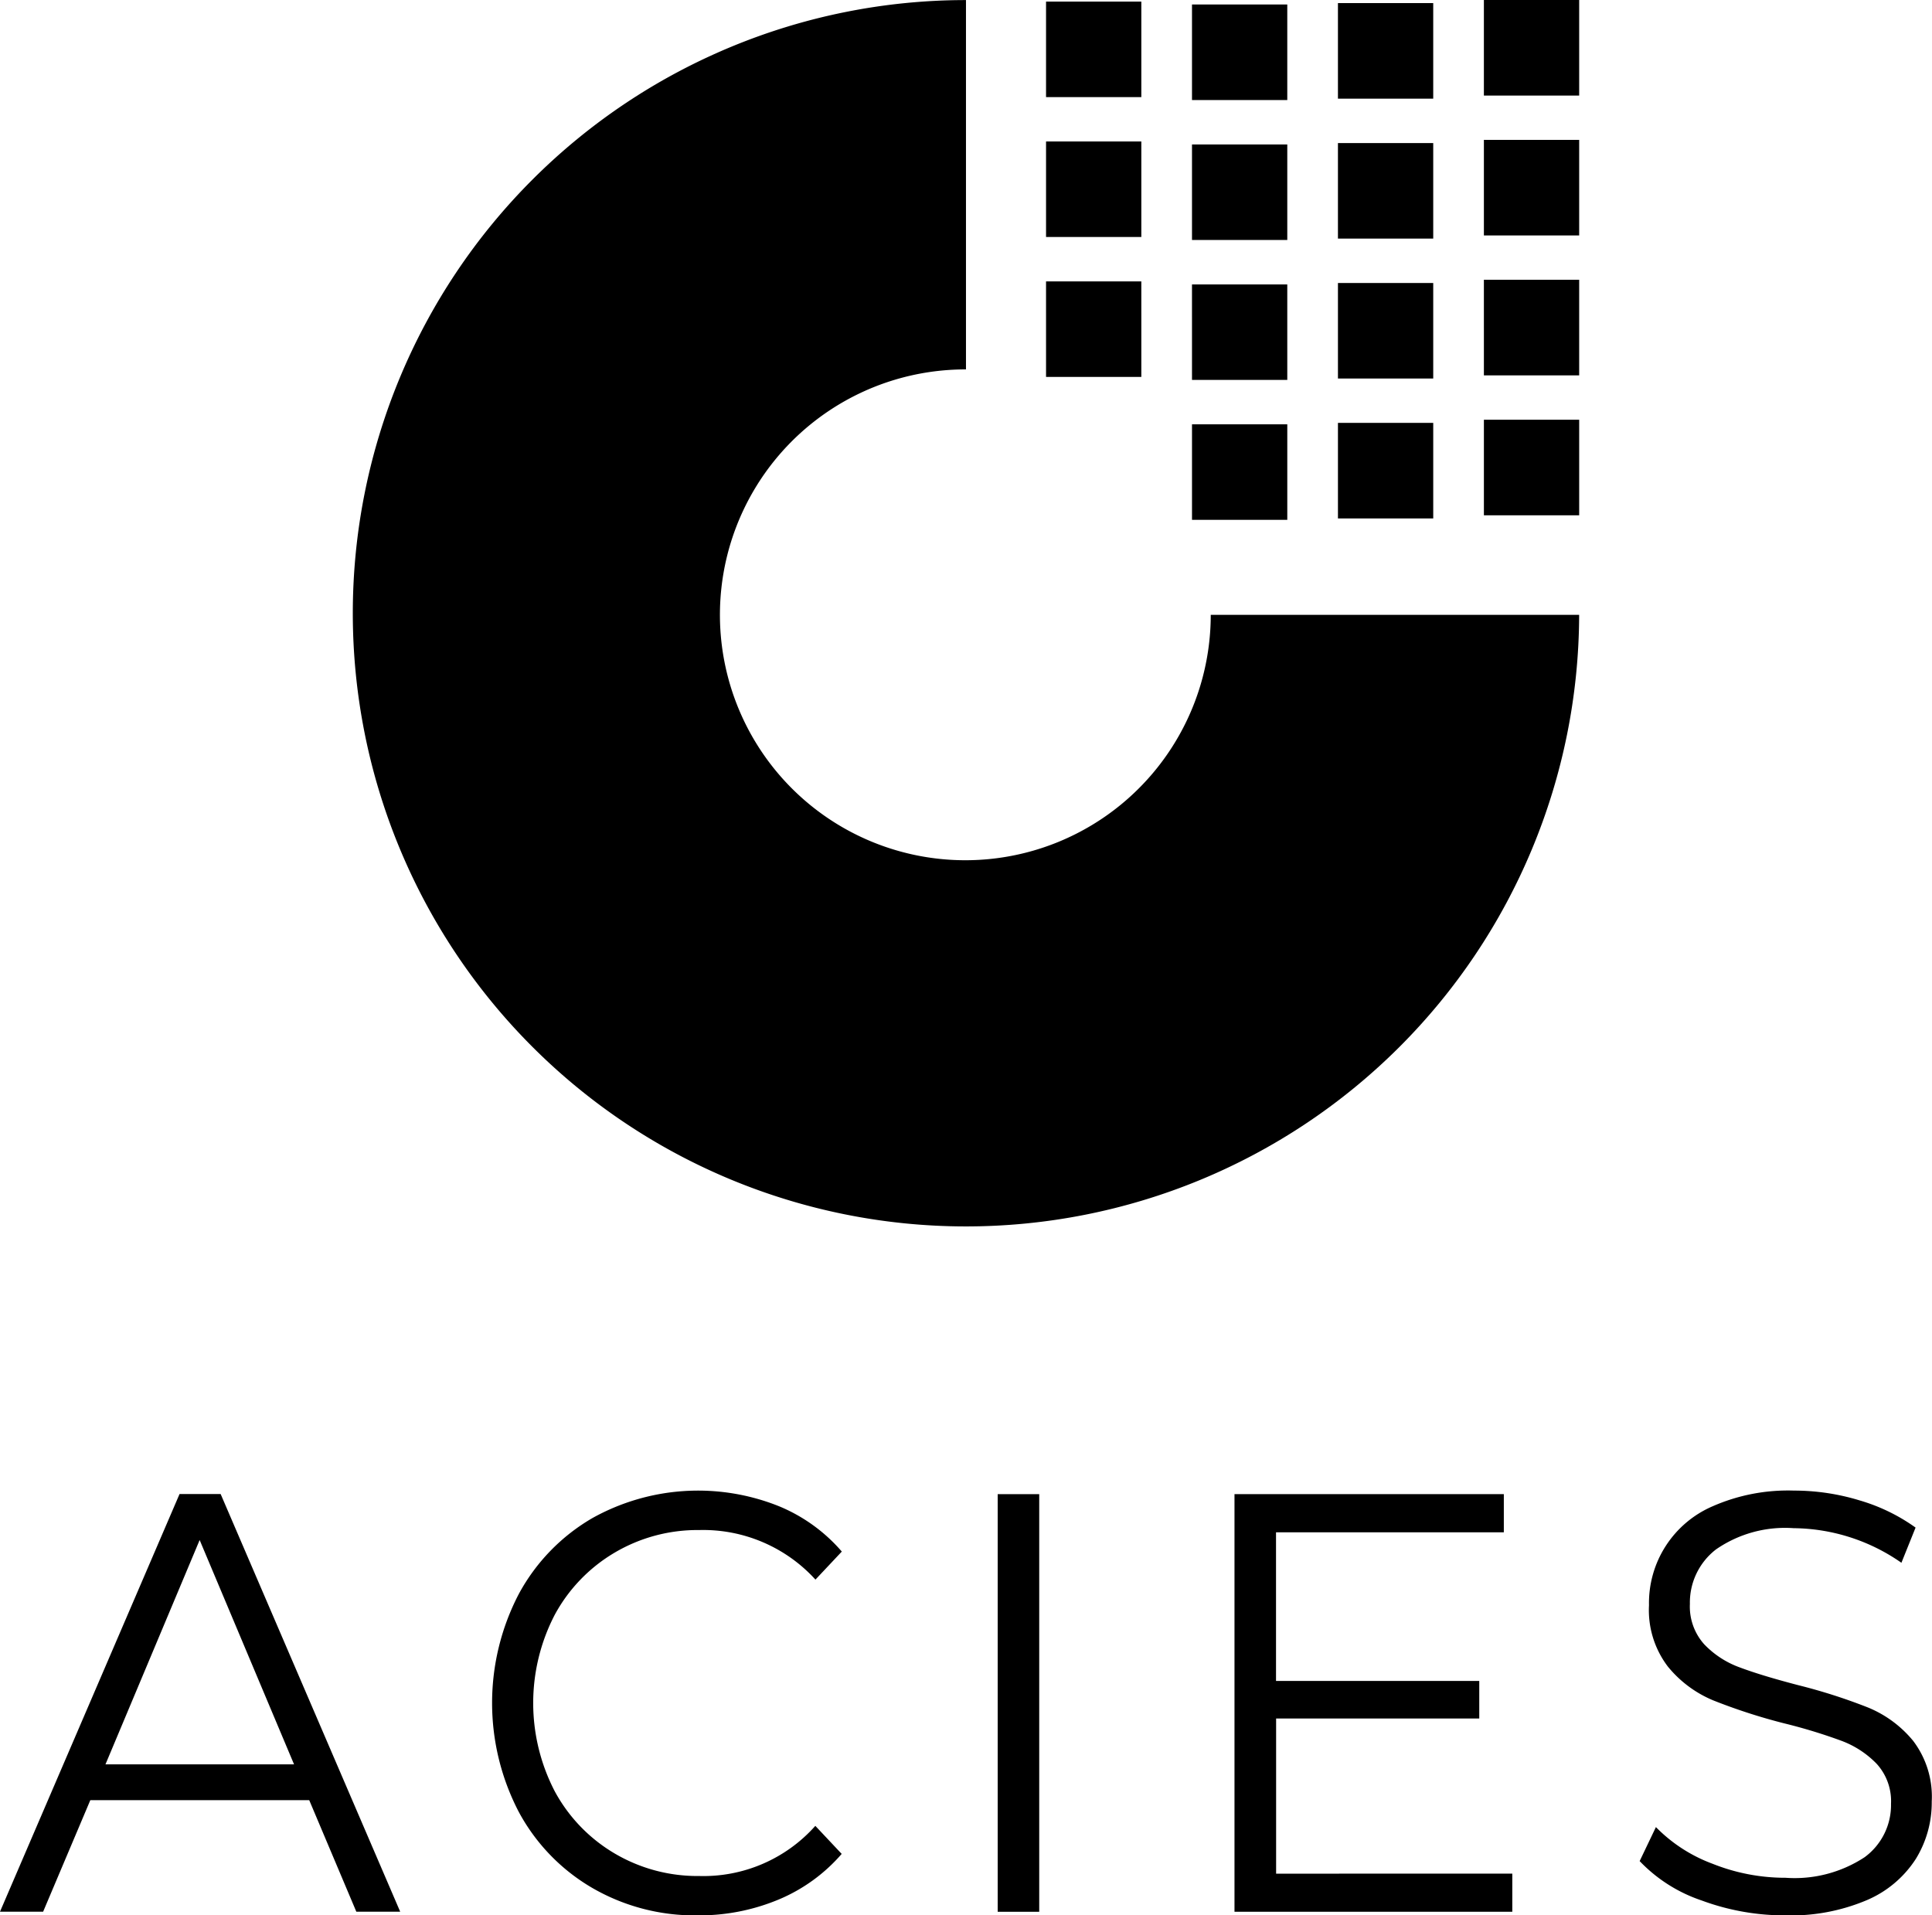
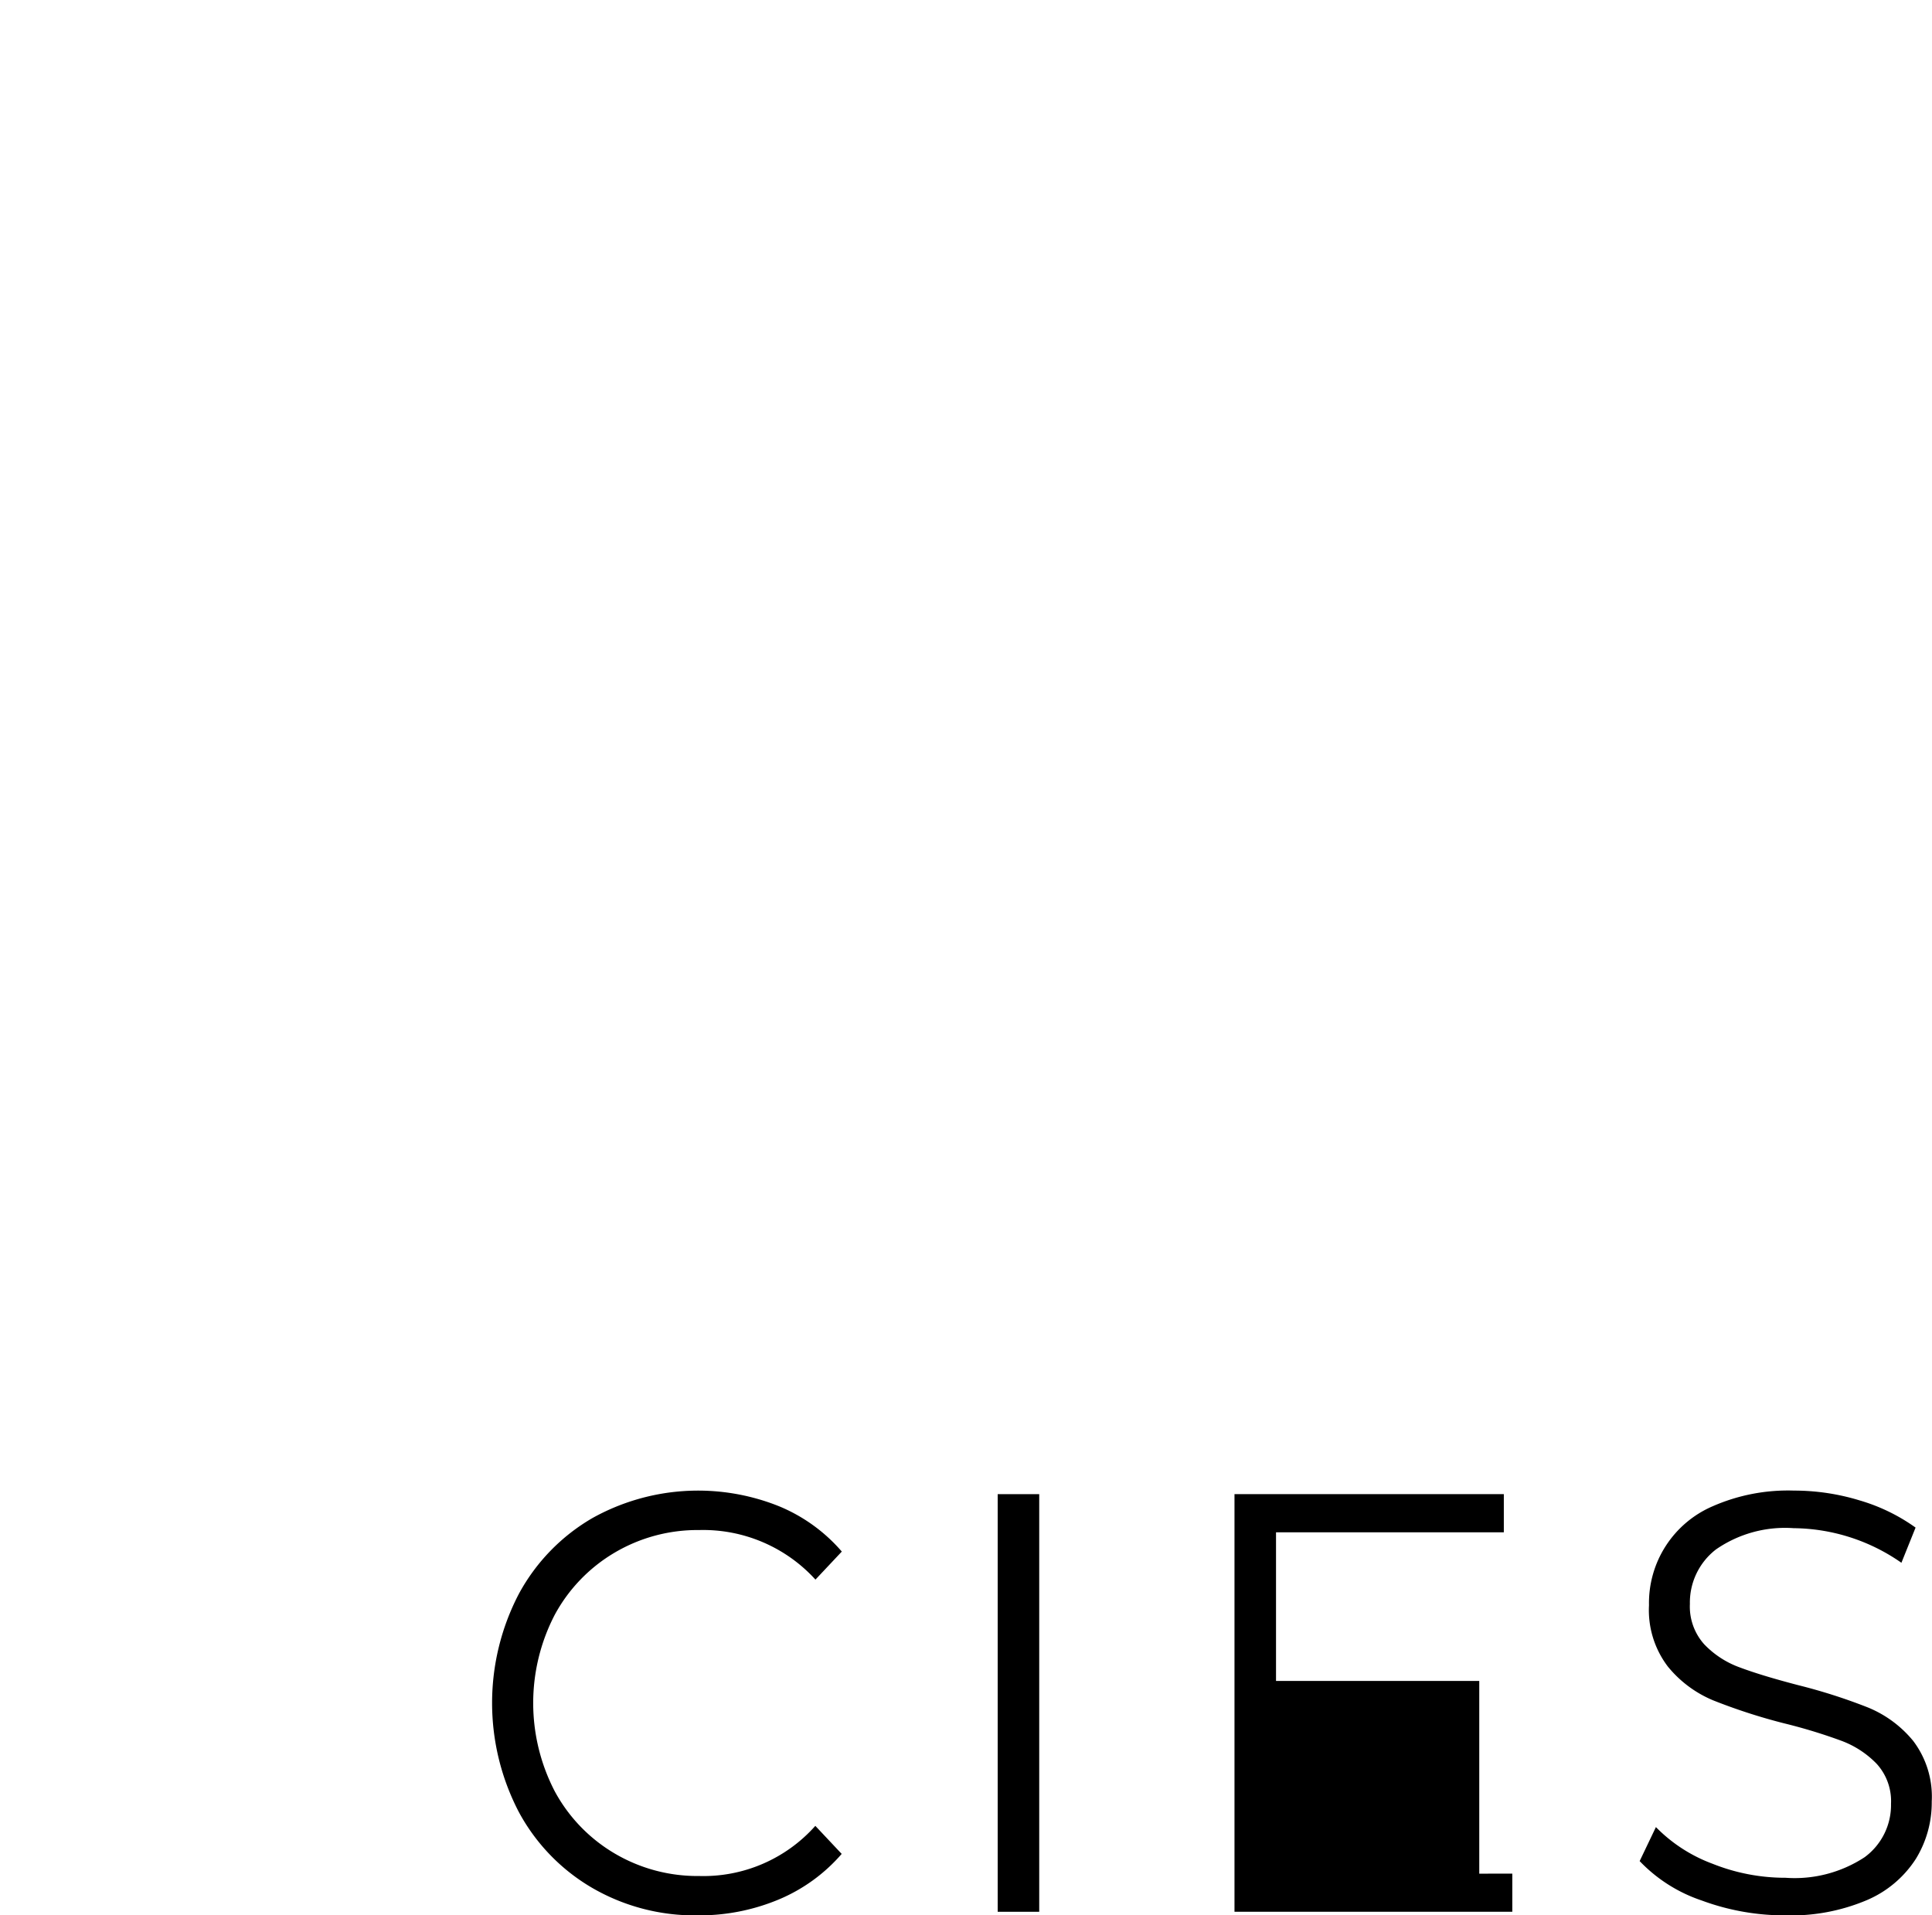
<svg xmlns="http://www.w3.org/2000/svg" width="81.874" height="81.169" viewBox="0 0 81.874 81.169">
  <defs>
    <style>.a,.b{fill:#000000;}.b{fill-rule:evenodd;}</style>
  </defs>
  <g transform="translate(-784.25 -482.345)">
-     <path class="a" d="M796.711,586.6l-4-9.506L788.72,586.6Zm.643,1.517h-9.276l-2,4.727H784.25l7.609-17.7H793.6l7.609,17.7H799.35Z" transform="translate(0 -29.486)" />
    <path class="a" d="M823.52,592.929a8.652,8.652,0,0,1-4.459-1.163,8.244,8.244,0,0,1-3.116-3.224,9.991,9.991,0,0,1,0-9.228,8.25,8.25,0,0,1,3.127-3.224,9.2,9.2,0,0,1,7.9-.5,7.074,7.074,0,0,1,2.664,1.922l-1.117,1.188a6.433,6.433,0,0,0-4.923-2.1,6.906,6.906,0,0,0-3.591.96,6.83,6.83,0,0,0-2.533,2.629,8.116,8.116,0,0,0,0,7.484A6.811,6.811,0,0,0,820,590.3a6.9,6.9,0,0,0,3.591.961,6.346,6.346,0,0,0,4.923-2.125l1.117,1.188a7.2,7.2,0,0,1-2.674,1.935A8.729,8.729,0,0,1,823.52,592.929Z" transform="translate(-9.712 -29.415)" />
    <rect class="a" width="1.76" height="17.698" transform="translate(826.53 545.664)" />
-     <path class="a" d="M872.7,591.231v1.617H860.927v-17.7h11.414v1.618h-9.654v6.3H871.3v1.592h-8.609v6.575Z" transform="translate(-24.362 -29.486)" />
+     <path class="a" d="M872.7,591.231v1.617H860.927v-17.7h11.414v1.618h-9.654v6.3H871.3v1.592v6.575Z" transform="translate(-24.362 -29.486)" />
    <path class="a" d="M892.275,592.929a10.125,10.125,0,0,1-3.555-.631,6.487,6.487,0,0,1-2.628-1.669l.689-1.441a6.533,6.533,0,0,0,2.4,1.554,8.3,8.3,0,0,0,3.092.594,5.4,5.4,0,0,0,3.353-.872,2.741,2.741,0,0,0,1.118-2.262,2.348,2.348,0,0,0-.607-1.695,4.045,4.045,0,0,0-1.486-.973,22.619,22.619,0,0,0-2.449-.746,24.4,24.4,0,0,1-3-.973,4.909,4.909,0,0,1-1.914-1.429,3.945,3.945,0,0,1-.8-2.6,4.462,4.462,0,0,1,2.712-4.2,7.933,7.933,0,0,1,3.424-.658,9.5,9.5,0,0,1,2.794.417,7.834,7.834,0,0,1,2.367,1.151l-.6,1.491a8.09,8.09,0,0,0-4.565-1.466,5.137,5.137,0,0,0-3.293.9,2.844,2.844,0,0,0-1.106,2.313,2.392,2.392,0,0,0,.607,1.708,3.94,3.94,0,0,0,1.522.985q.915.343,2.46.746a23.622,23.622,0,0,1,2.961.948,4.847,4.847,0,0,1,1.914,1.416,3.907,3.907,0,0,1,.785,2.565,4.549,4.549,0,0,1-.678,2.44,4.62,4.62,0,0,1-2.08,1.745A8.238,8.238,0,0,1,892.275,592.929Z" transform="translate(-32.357 -29.415)" />
-     <path class="b" d="M867.777,486.394h4.038v-4.048h-4.038Zm-18.555.067h4.038v-4.049h-4.038Zm12.37.065h4.038v-4.049h-4.038Zm-6.185.059h4.038v-4.049h-4.038Zm12.37,5.737h4.038v-4.049h-4.038Zm-18.555.067h4.038v-4.049h-4.038Zm12.37.066h4.038v-4.048h-4.038Zm-6.185.06h4.038v-4.049h-4.038Zm12.37,5.737h4.038V494.2h-4.038Zm-18.555.067h4.038V494.27h-4.038Zm12.37.066h4.038v-4.048h-4.038Zm-6.185.06h4.038V494.4h-4.038Zm12.37,5.737h4.038v-4.049h-4.038Zm-6.185.133h4.038v-4.049h-4.038Zm-6.185.06h4.038v-4.048h-4.038Z" transform="translate(-20.643 0)" />
-     <path class="b" d="M858.134,508.4a25.985,25.985,0,1,1-25.985-26.052V498a10.4,10.4,0,1,0,10.373,10.4Z" transform="translate(-6.963 0)" />
  </g>
</svg>